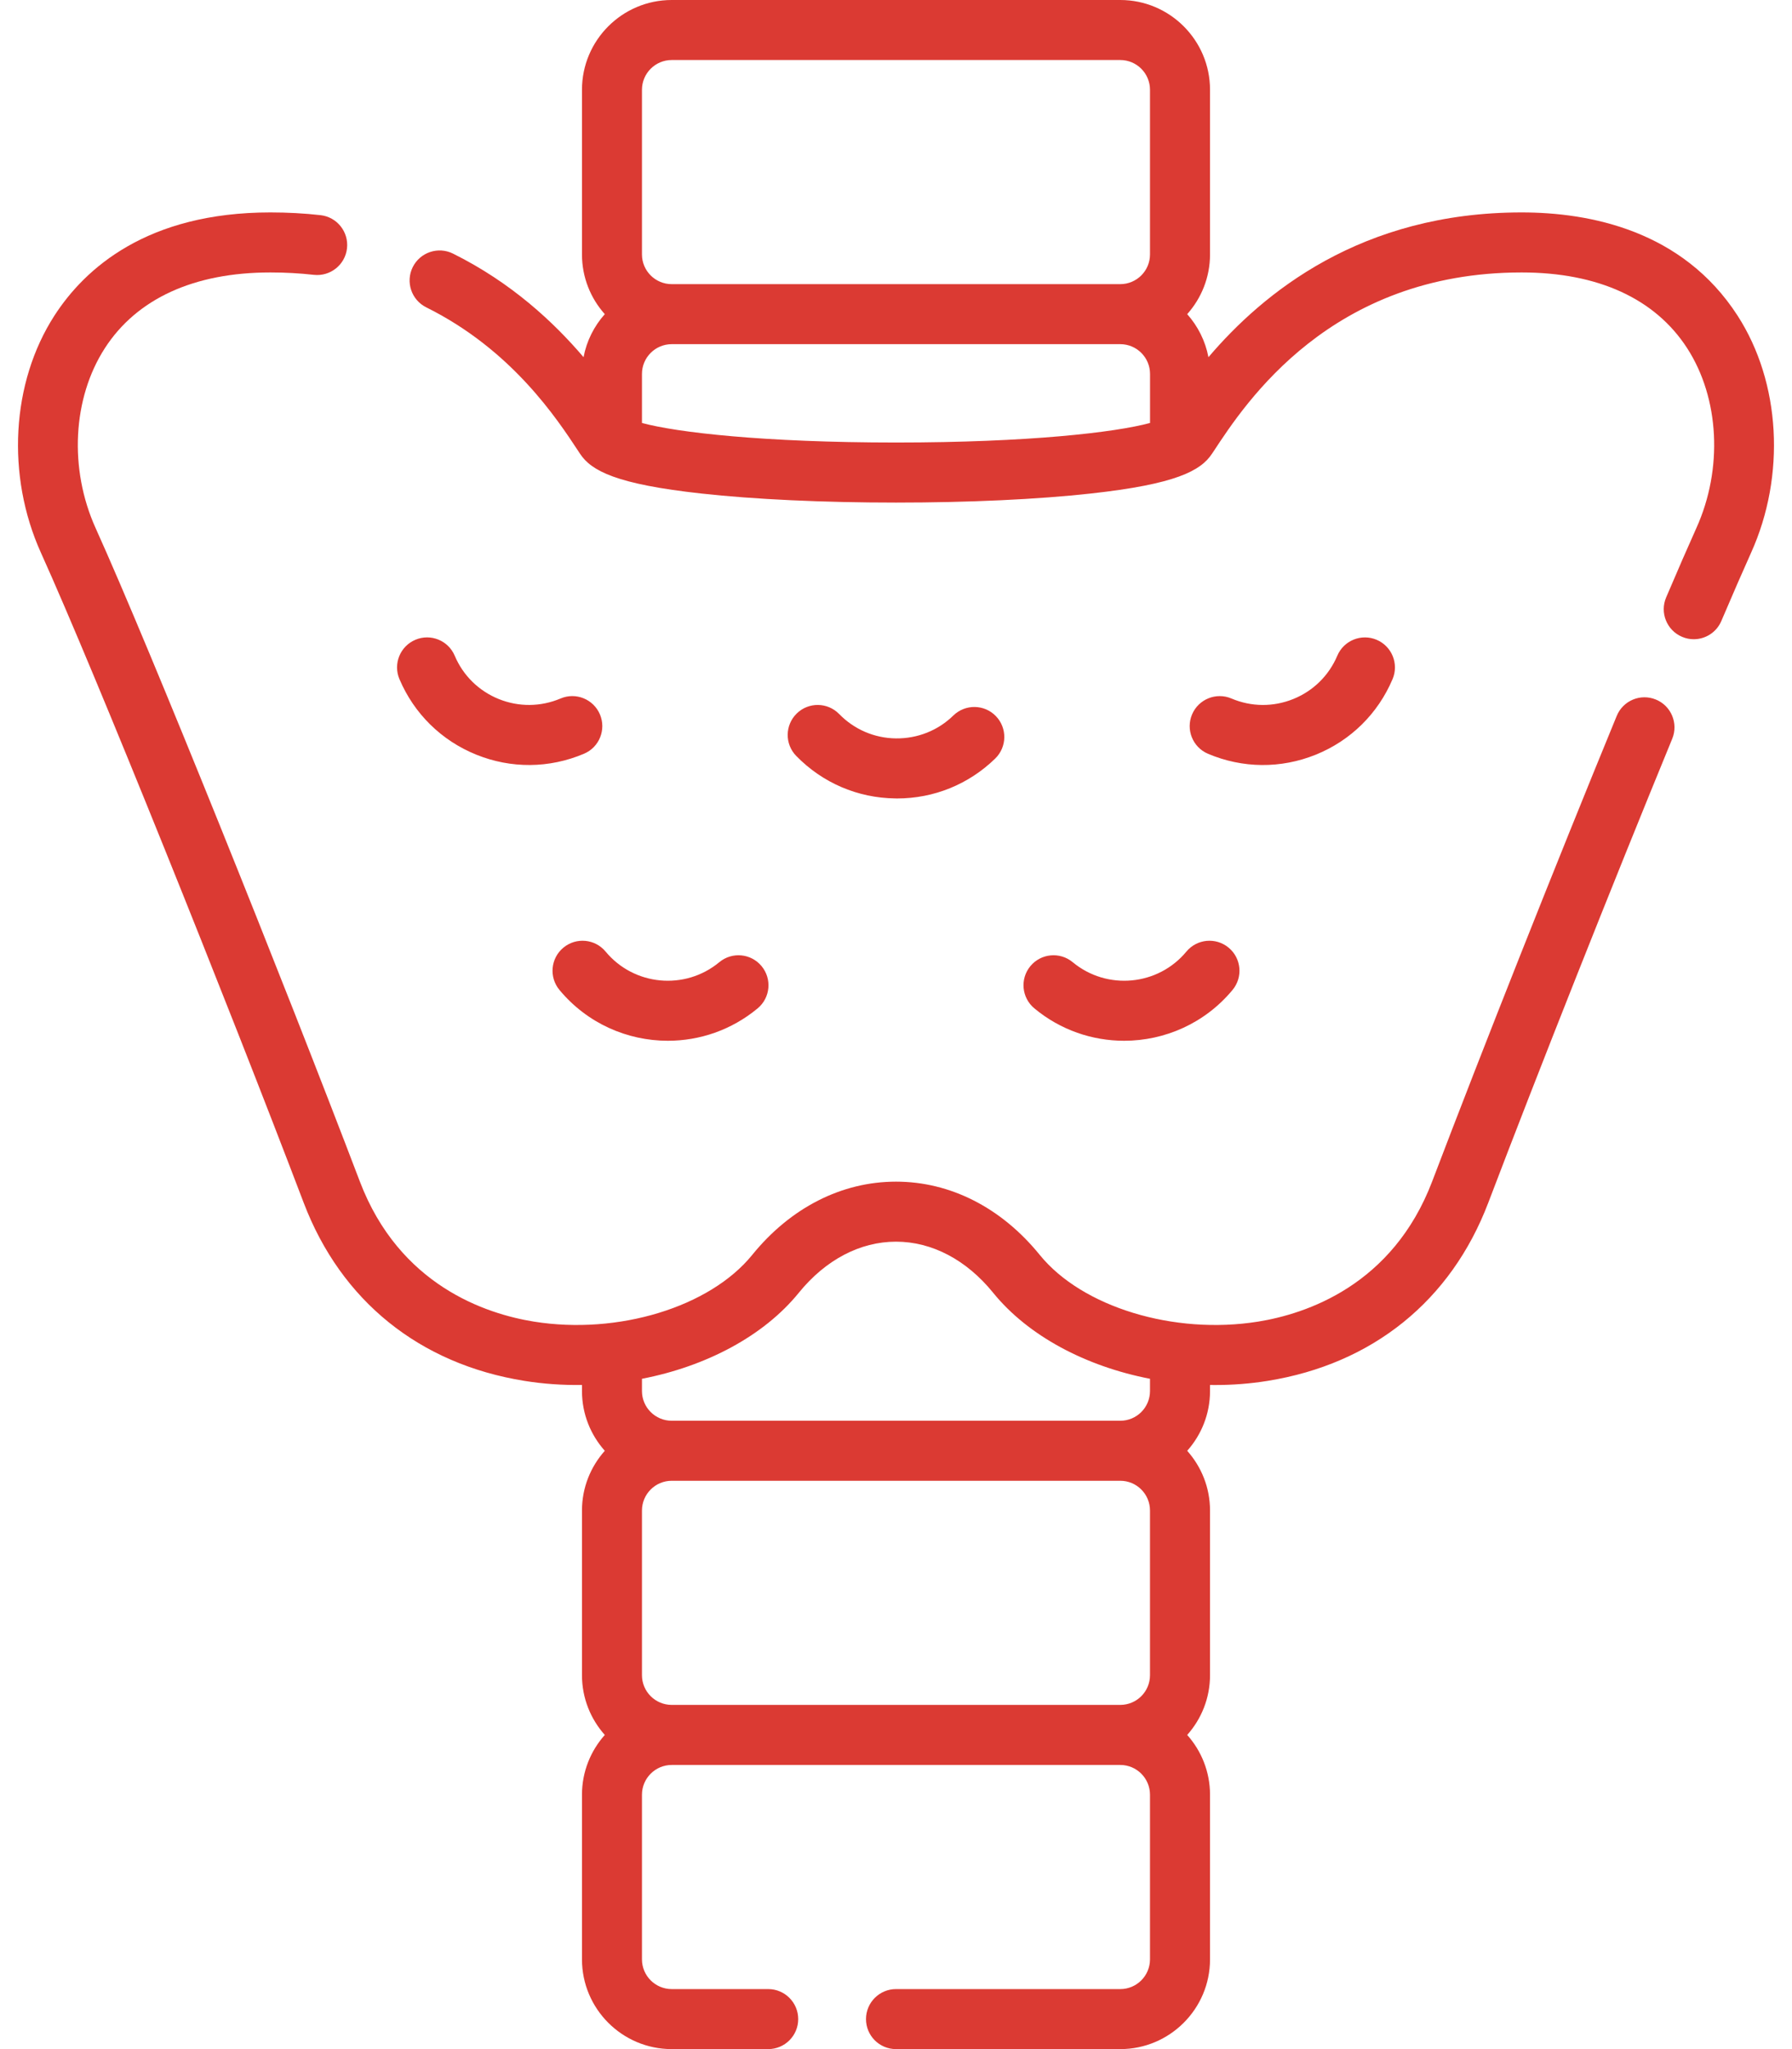
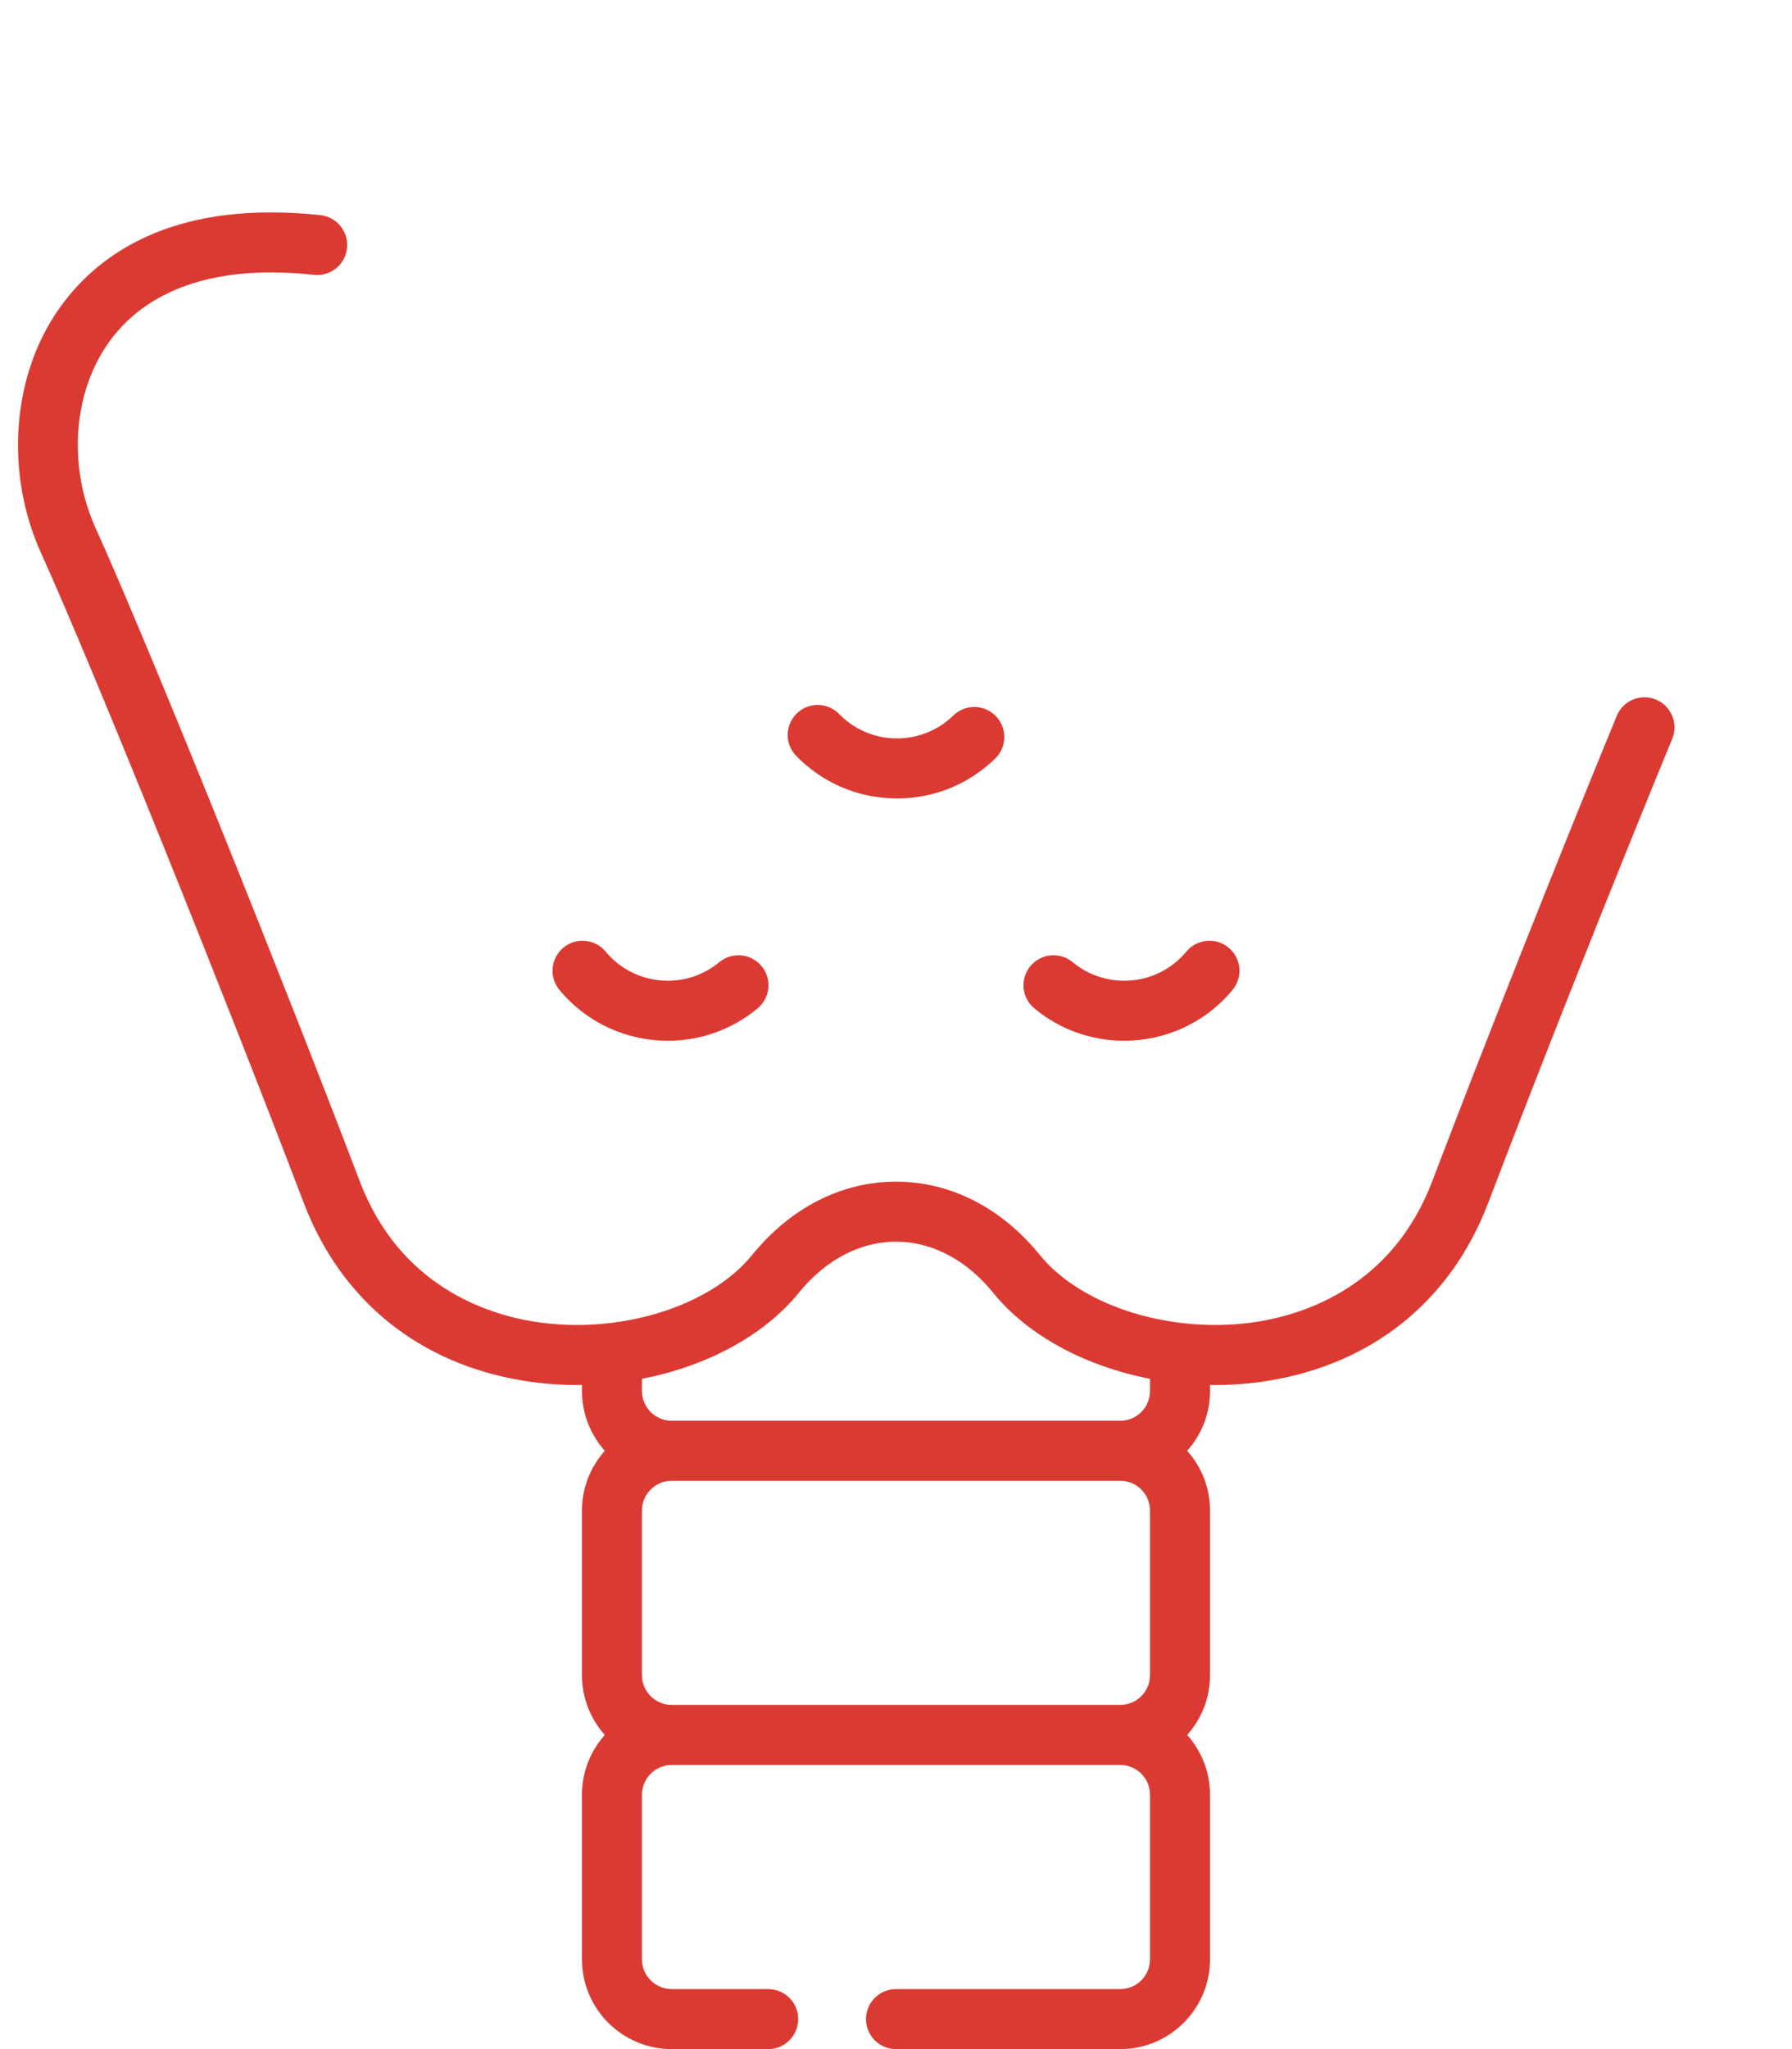
<svg xmlns="http://www.w3.org/2000/svg" width="42" height="48" viewBox="0 0 42 48" fill="none">
-   <path d="M40.725 7.395C39.435 5.396 37.261 4.976 35.663 4.976C31.894 4.976 29.602 6.865 28.323 8.367C28.25 7.985 28.074 7.639 27.825 7.359C28.157 6.987 28.36 6.497 28.36 5.959V2.103C28.36 0.943 27.416 0 26.257 0H15.743C14.583 0 13.64 0.943 13.64 2.103V5.96C13.64 6.497 13.842 6.987 14.175 7.359C13.925 7.639 13.749 7.985 13.677 8.367C12.981 7.55 11.987 6.62 10.616 5.94C10.268 5.768 9.846 5.91 9.673 6.258C9.501 6.606 9.643 7.027 9.991 7.2C11.993 8.193 13.05 9.802 13.559 10.575L13.593 10.627C13.857 11.029 14.442 11.342 16.439 11.561C17.678 11.698 19.298 11.773 21 11.773C22.702 11.773 24.322 11.698 25.562 11.561C27.558 11.342 28.143 11.029 28.407 10.627L28.441 10.577C29.194 9.43 31.194 6.382 35.664 6.382C37.452 6.382 38.794 6.996 39.544 8.158C40.301 9.331 40.385 10.985 39.758 12.371C39.567 12.795 39.329 13.341 39.05 13.995C38.898 14.352 39.065 14.765 39.422 14.917C39.512 14.956 39.605 14.974 39.697 14.974C39.971 14.974 40.231 14.813 40.344 14.546C40.619 13.902 40.853 13.365 41.04 12.95C41.858 11.14 41.735 8.96 40.725 7.395ZM15.046 2.103C15.046 1.719 15.359 1.406 15.743 1.406H26.256C26.641 1.406 26.953 1.719 26.953 2.103V5.96C26.953 6.344 26.641 6.656 26.256 6.656H15.743C15.359 6.656 15.046 6.344 15.046 5.96L15.046 2.103ZM21 10.366C17.896 10.366 15.861 10.129 15.046 9.908V8.759C15.046 8.375 15.359 8.062 15.743 8.062H26.257C26.641 8.062 26.954 8.375 26.954 8.759V9.908C26.139 10.129 24.104 10.366 21 10.366Z" fill="#DB3A33" />
  <path d="M38.81 16.387C38.451 16.239 38.04 16.41 37.892 16.77C36.467 20.235 34.77 24.515 33.567 27.674C32.639 30.111 30.612 30.778 29.486 30.959C27.514 31.275 25.361 30.618 24.369 29.396C23.471 28.29 22.274 27.68 21.001 27.68C19.727 27.68 18.529 28.289 17.63 29.396C16.639 30.618 14.488 31.275 12.515 30.959C11.389 30.778 9.361 30.112 8.433 27.674C6.637 22.959 3.541 15.246 2.241 12.371C1.615 10.985 1.699 9.331 2.457 8.157C3.206 6.996 4.548 6.382 6.337 6.382C6.683 6.382 7.026 6.401 7.356 6.438C7.742 6.48 8.09 6.203 8.133 5.817C8.176 5.431 7.898 5.083 7.512 5.04C7.13 4.997 6.735 4.976 6.337 4.976C3.444 4.976 1.987 6.291 1.275 7.394C0.265 8.959 0.141 11.139 0.96 12.95C2.25 15.804 5.33 23.477 7.118 28.175C7.993 30.471 9.831 31.953 12.293 32.347C12.739 32.419 13.191 32.449 13.64 32.443V32.585C13.64 33.122 13.843 33.612 14.175 33.985C13.843 34.357 13.64 34.847 13.64 35.384V39.241C13.64 39.778 13.843 40.269 14.175 40.641C13.843 41.013 13.64 41.504 13.64 42.041V45.897C13.64 47.057 14.583 48 15.743 48H18.005C18.393 48 18.708 47.686 18.708 47.297C18.708 46.909 18.393 46.594 18.005 46.594H15.743C15.359 46.594 15.046 46.282 15.046 45.897V42.041C15.046 41.657 15.359 41.344 15.743 41.344H26.257C26.641 41.344 26.953 41.657 26.953 42.041V45.897C26.953 46.282 26.641 46.594 26.257 46.594H21C20.612 46.594 20.297 46.909 20.297 47.297C20.297 47.686 20.611 48 21 48H26.257C27.416 48 28.36 47.057 28.36 45.897V42.041C28.36 41.504 28.157 41.013 27.825 40.641C28.157 40.269 28.36 39.778 28.36 39.241V35.384C28.36 34.847 28.157 34.357 27.825 33.985C28.157 33.612 28.36 33.122 28.36 32.585V32.443C28.399 32.443 28.439 32.444 28.478 32.444C28.888 32.444 29.301 32.413 29.709 32.347C32.17 31.952 34.007 30.47 34.881 28.175C36.08 25.026 37.773 20.759 39.193 17.305C39.34 16.945 39.169 16.534 38.81 16.387ZM15.743 39.937C15.359 39.937 15.046 39.625 15.046 39.241V35.384C15.046 35 15.359 34.687 15.743 34.687H26.257C26.641 34.687 26.953 35 26.953 35.384V39.241C26.953 39.625 26.641 39.937 26.257 39.937H15.743ZM26.953 32.585C26.953 32.969 26.641 33.281 26.257 33.281H15.743C15.359 33.281 15.046 32.969 15.046 32.585V32.298C16.55 32.007 17.9 31.296 18.722 30.283C19.349 29.511 20.158 29.086 21 29.086C21.842 29.086 22.651 29.511 23.277 30.283C24.1 31.296 25.45 32.007 26.953 32.298L26.953 32.585Z" fill="#DB3A33" />
-   <path d="M11.163 17.678C11.974 18.006 12.871 18.003 13.688 17.656C14.046 17.505 14.212 17.092 14.061 16.735C13.909 16.377 13.496 16.21 13.139 16.362C12.673 16.559 12.159 16.564 11.69 16.375C11.221 16.185 10.854 15.825 10.657 15.359C10.505 15.002 10.092 14.835 9.735 14.987C9.377 15.139 9.21 15.551 9.362 15.909C9.707 16.72 10.346 17.348 11.163 17.678Z" fill="#DB3A33" />
  <path d="M13.204 22.199C12.905 22.447 12.864 22.89 13.112 23.189C13.763 23.974 14.705 24.38 15.653 24.38C16.396 24.38 17.142 24.131 17.757 23.621C18.056 23.373 18.097 22.93 17.849 22.631C17.601 22.332 17.158 22.291 16.859 22.539C16.056 23.205 14.86 23.094 14.194 22.291C13.946 21.992 13.503 21.951 13.204 22.199Z" fill="#DB3A33" />
-   <path d="M30.837 17.679C31.654 17.349 32.294 16.72 32.638 15.909C32.79 15.552 32.623 15.139 32.265 14.987C31.908 14.836 31.495 15.002 31.343 15.36C31.146 15.825 30.779 16.186 30.31 16.375C29.841 16.564 29.327 16.56 28.861 16.362C28.505 16.211 28.091 16.377 27.939 16.735C27.788 17.092 27.954 17.505 28.312 17.657C29.122 18 30.018 18.009 30.837 17.679Z" fill="#DB3A33" />
  <path d="M27.806 22.291C27.14 23.094 25.944 23.205 25.141 22.539C24.842 22.291 24.398 22.332 24.15 22.631C23.902 22.93 23.944 23.373 24.243 23.621C24.857 24.131 25.604 24.38 26.346 24.38C27.295 24.38 28.237 23.974 28.888 23.189C29.136 22.89 29.095 22.447 28.796 22.199C28.497 21.951 28.054 21.992 27.806 22.291Z" fill="#DB3A33" />
  <path d="M21.025 18.704C21.89 18.704 22.706 18.372 23.326 17.768C23.604 17.497 23.61 17.051 23.339 16.773C23.068 16.495 22.623 16.49 22.345 16.76C21.983 17.113 21.505 17.302 20.999 17.297C20.494 17.291 20.021 17.088 19.668 16.726C19.397 16.448 18.952 16.442 18.674 16.713C18.396 16.984 18.39 17.429 18.661 17.707C19.276 18.338 20.1 18.692 20.981 18.703C20.996 18.704 21.01 18.704 21.025 18.704Z" fill="#DB3A33" />
</svg>